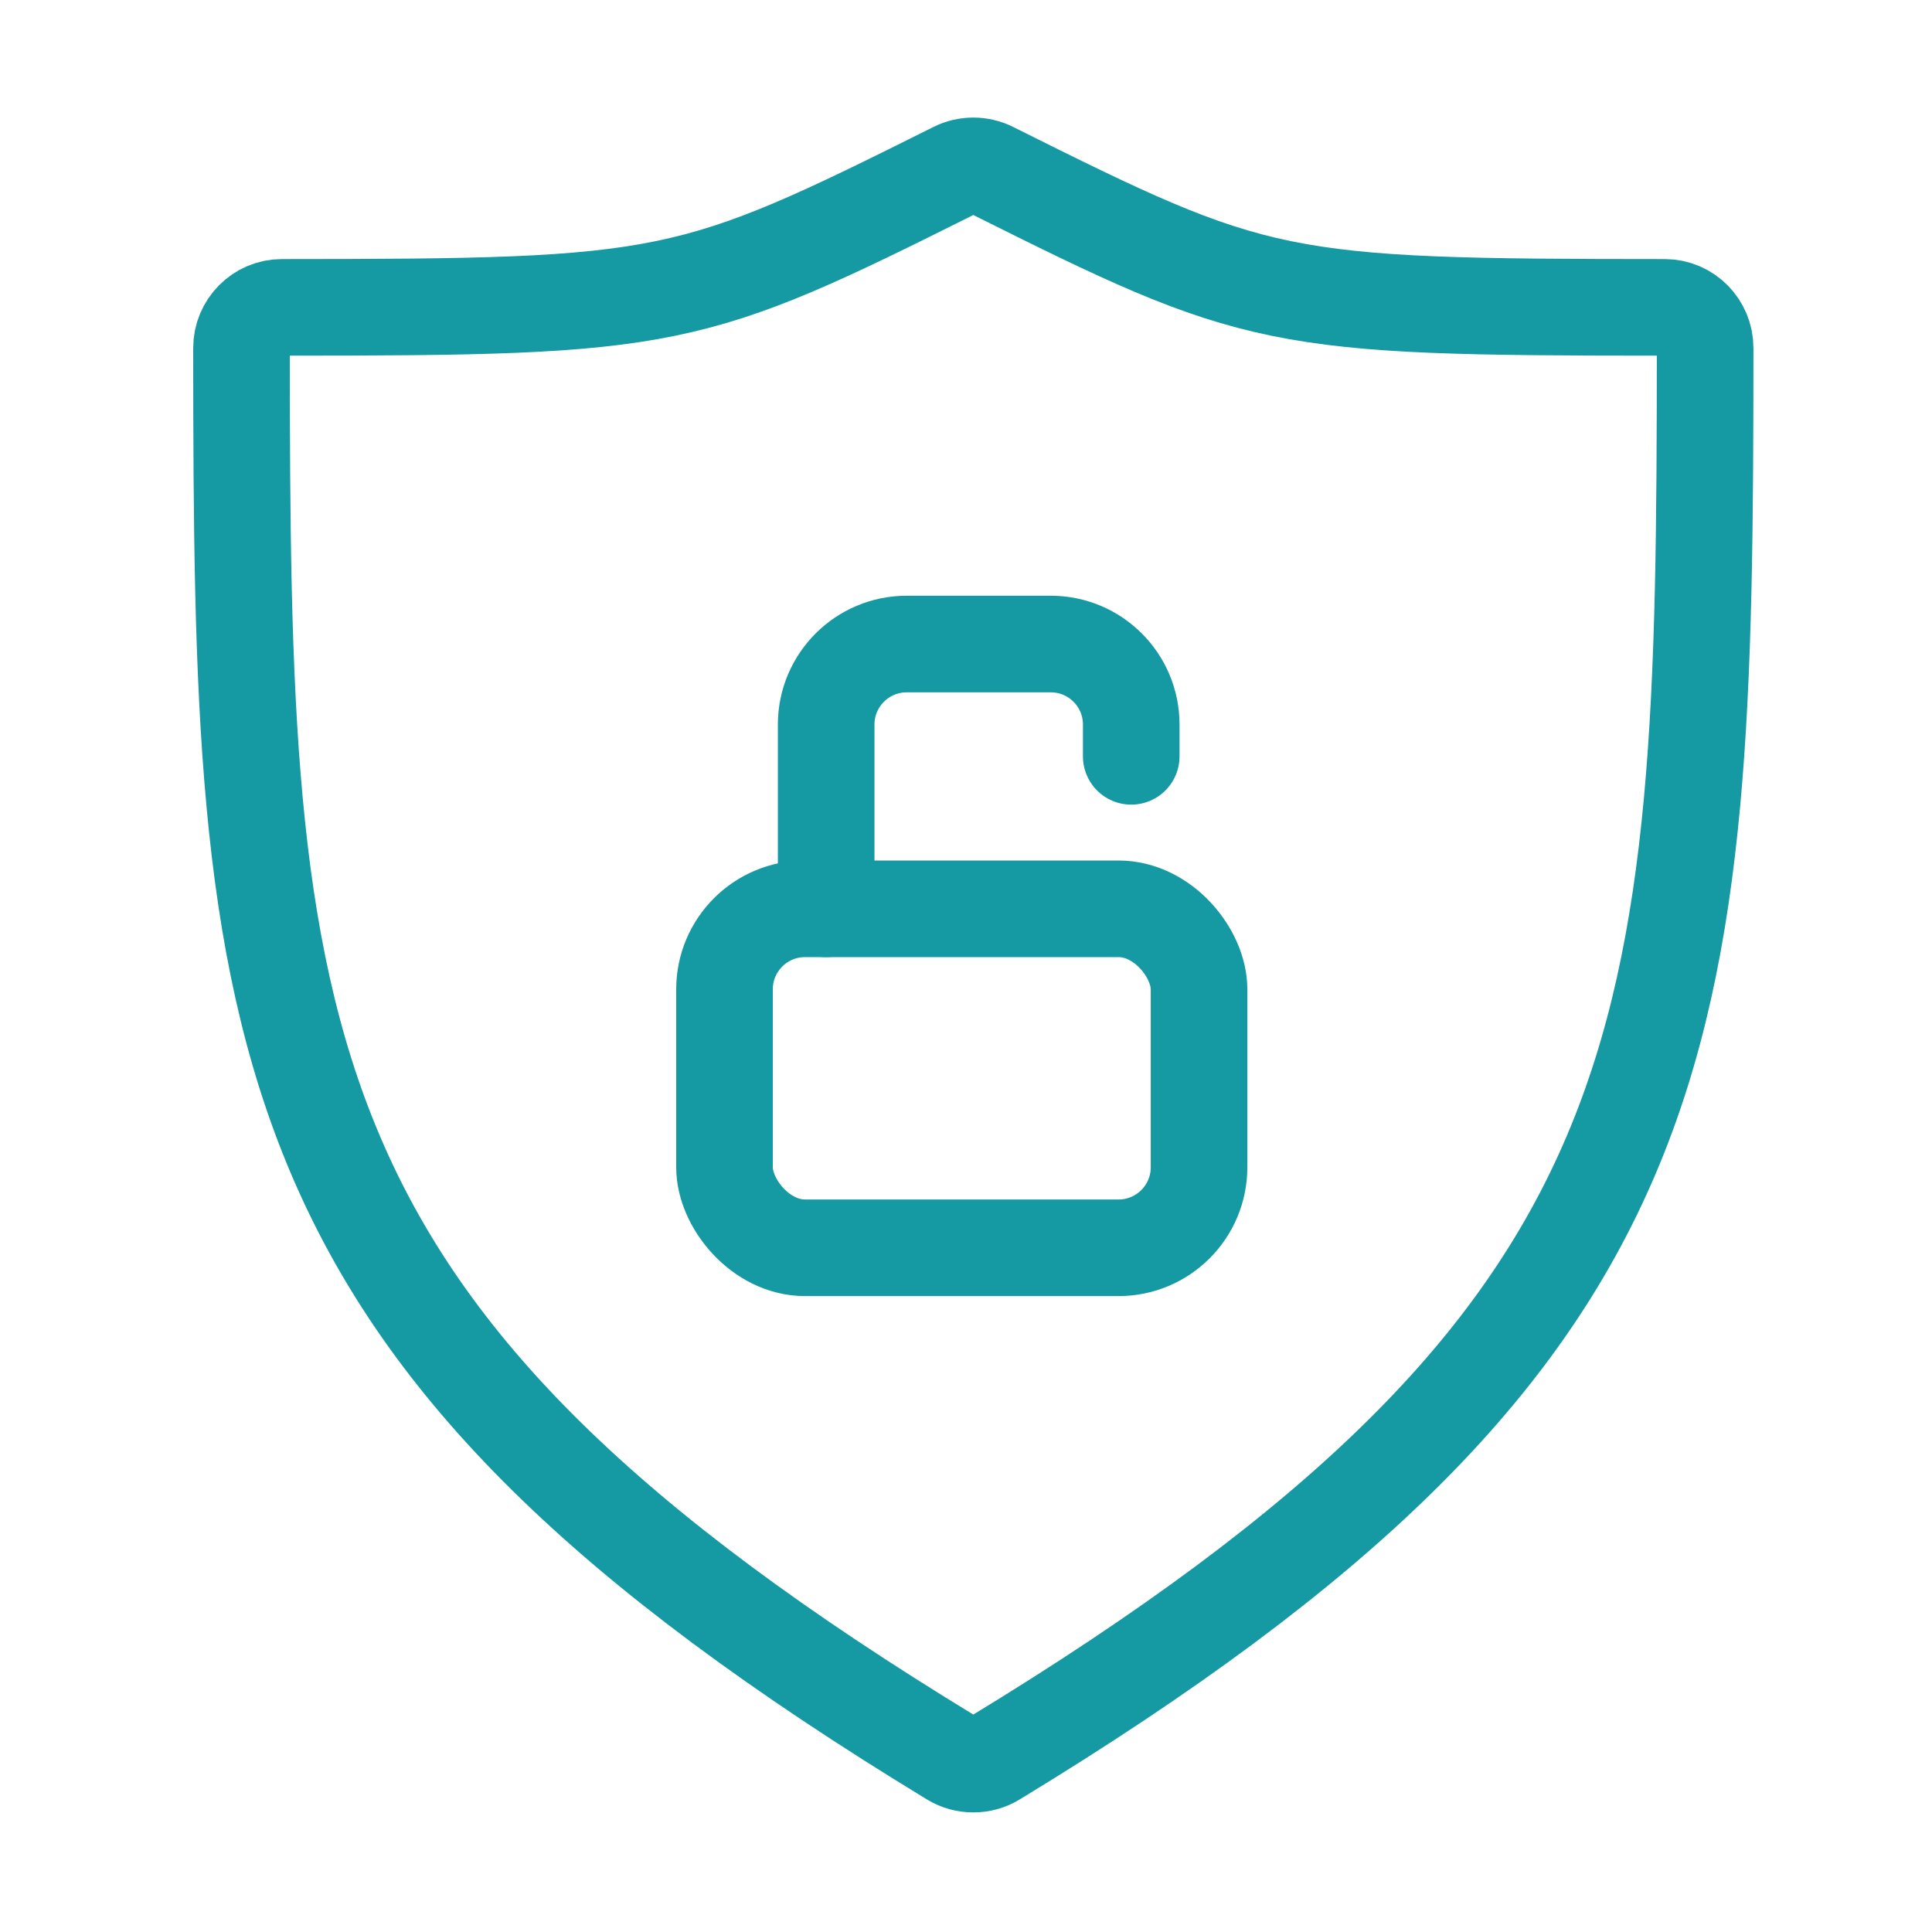
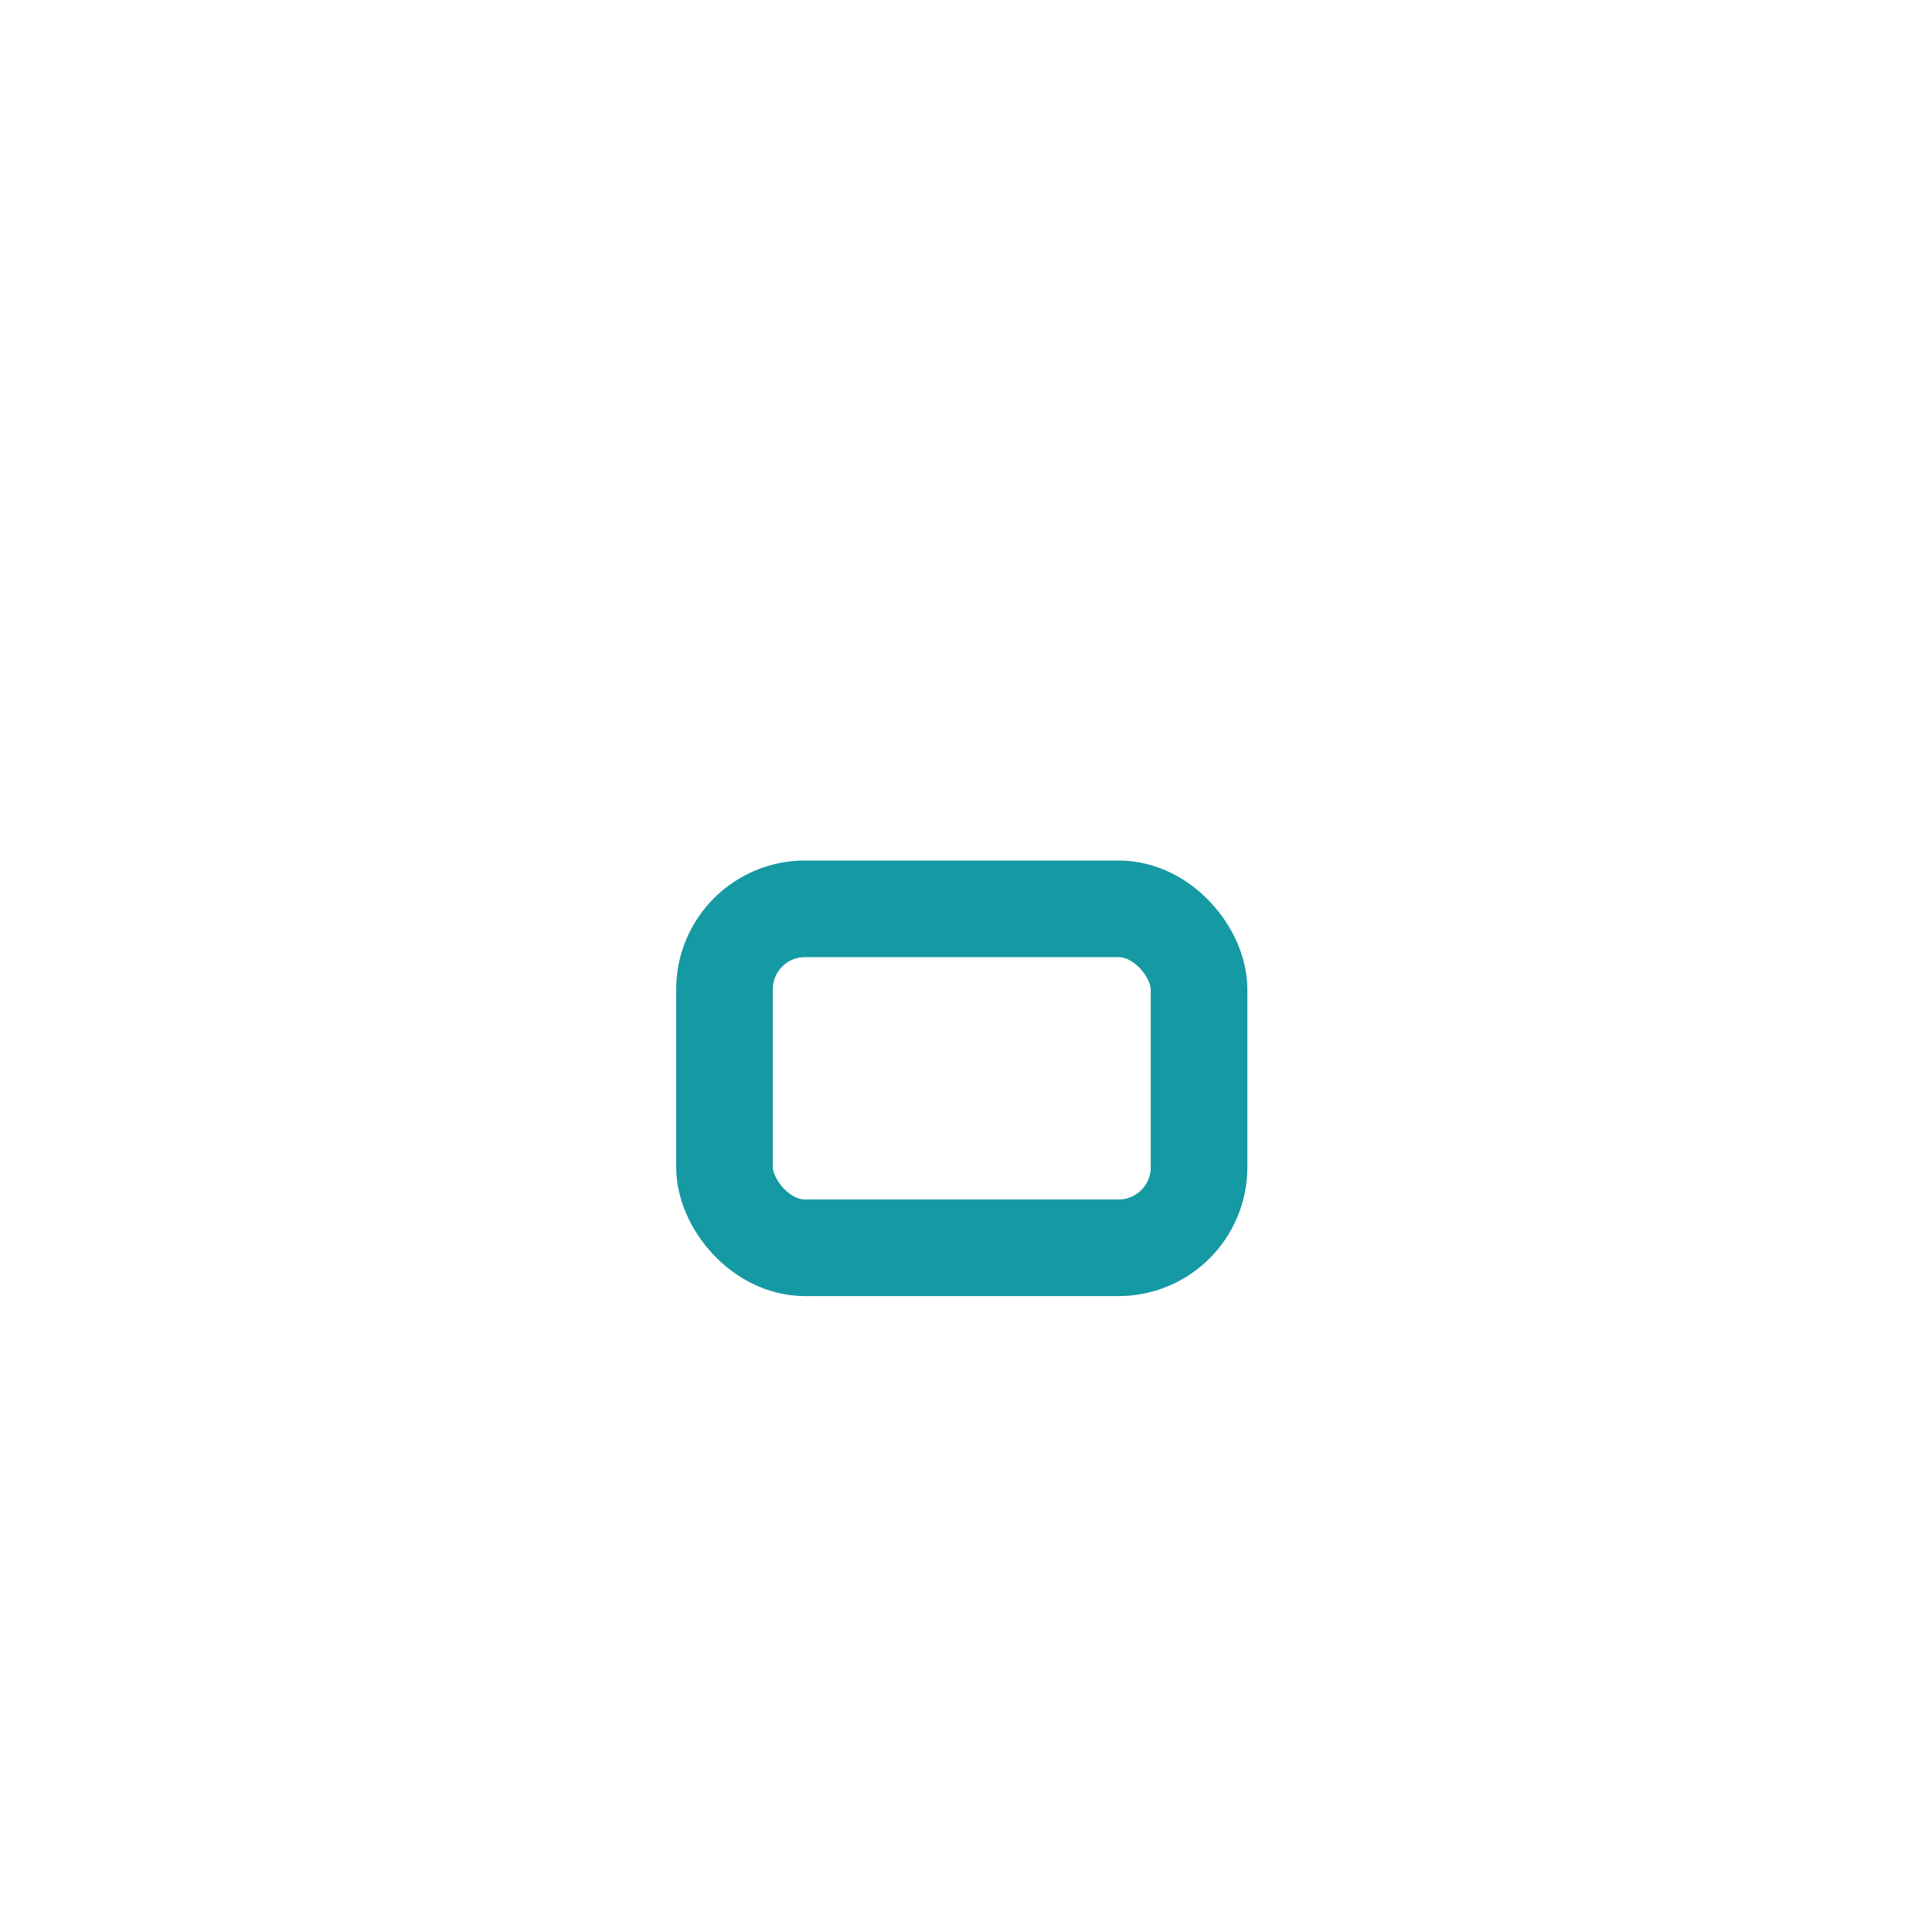
<svg xmlns="http://www.w3.org/2000/svg" width="40" height="40" viewBox="0 0 40 40" fill="none">
-   <path d="M5.834 6.364C13.916 6.361 14.27 6.273 19.775 3.522C20.01 3.405 20.293 3.405 20.528 3.522C26.033 6.273 26.387 6.361 34.469 6.364C34.93 6.364 35.303 6.744 35.303 7.204C35.298 21.6 35.026 27.627 20.587 36.404C20.324 36.564 19.979 36.564 19.716 36.404C5.278 27.627 5.005 21.6 5 7.204C5 6.744 5.373 6.364 5.834 6.364Z" stroke="#1599A3" stroke-width="2" stroke-linecap="round" />
  <rect x="15" y="18.816" width="9.825" height="7.018" rx="1.667" stroke="#1599A3" stroke-width="2" />
-   <path d="M17.105 18.816L17.105 15.001C17.105 14.08 17.852 13.334 18.772 13.334H21.755C22.675 13.334 23.421 14.08 23.421 15.001V15.659" stroke="#1599A3" stroke-width="2" stroke-linecap="round" />
</svg>